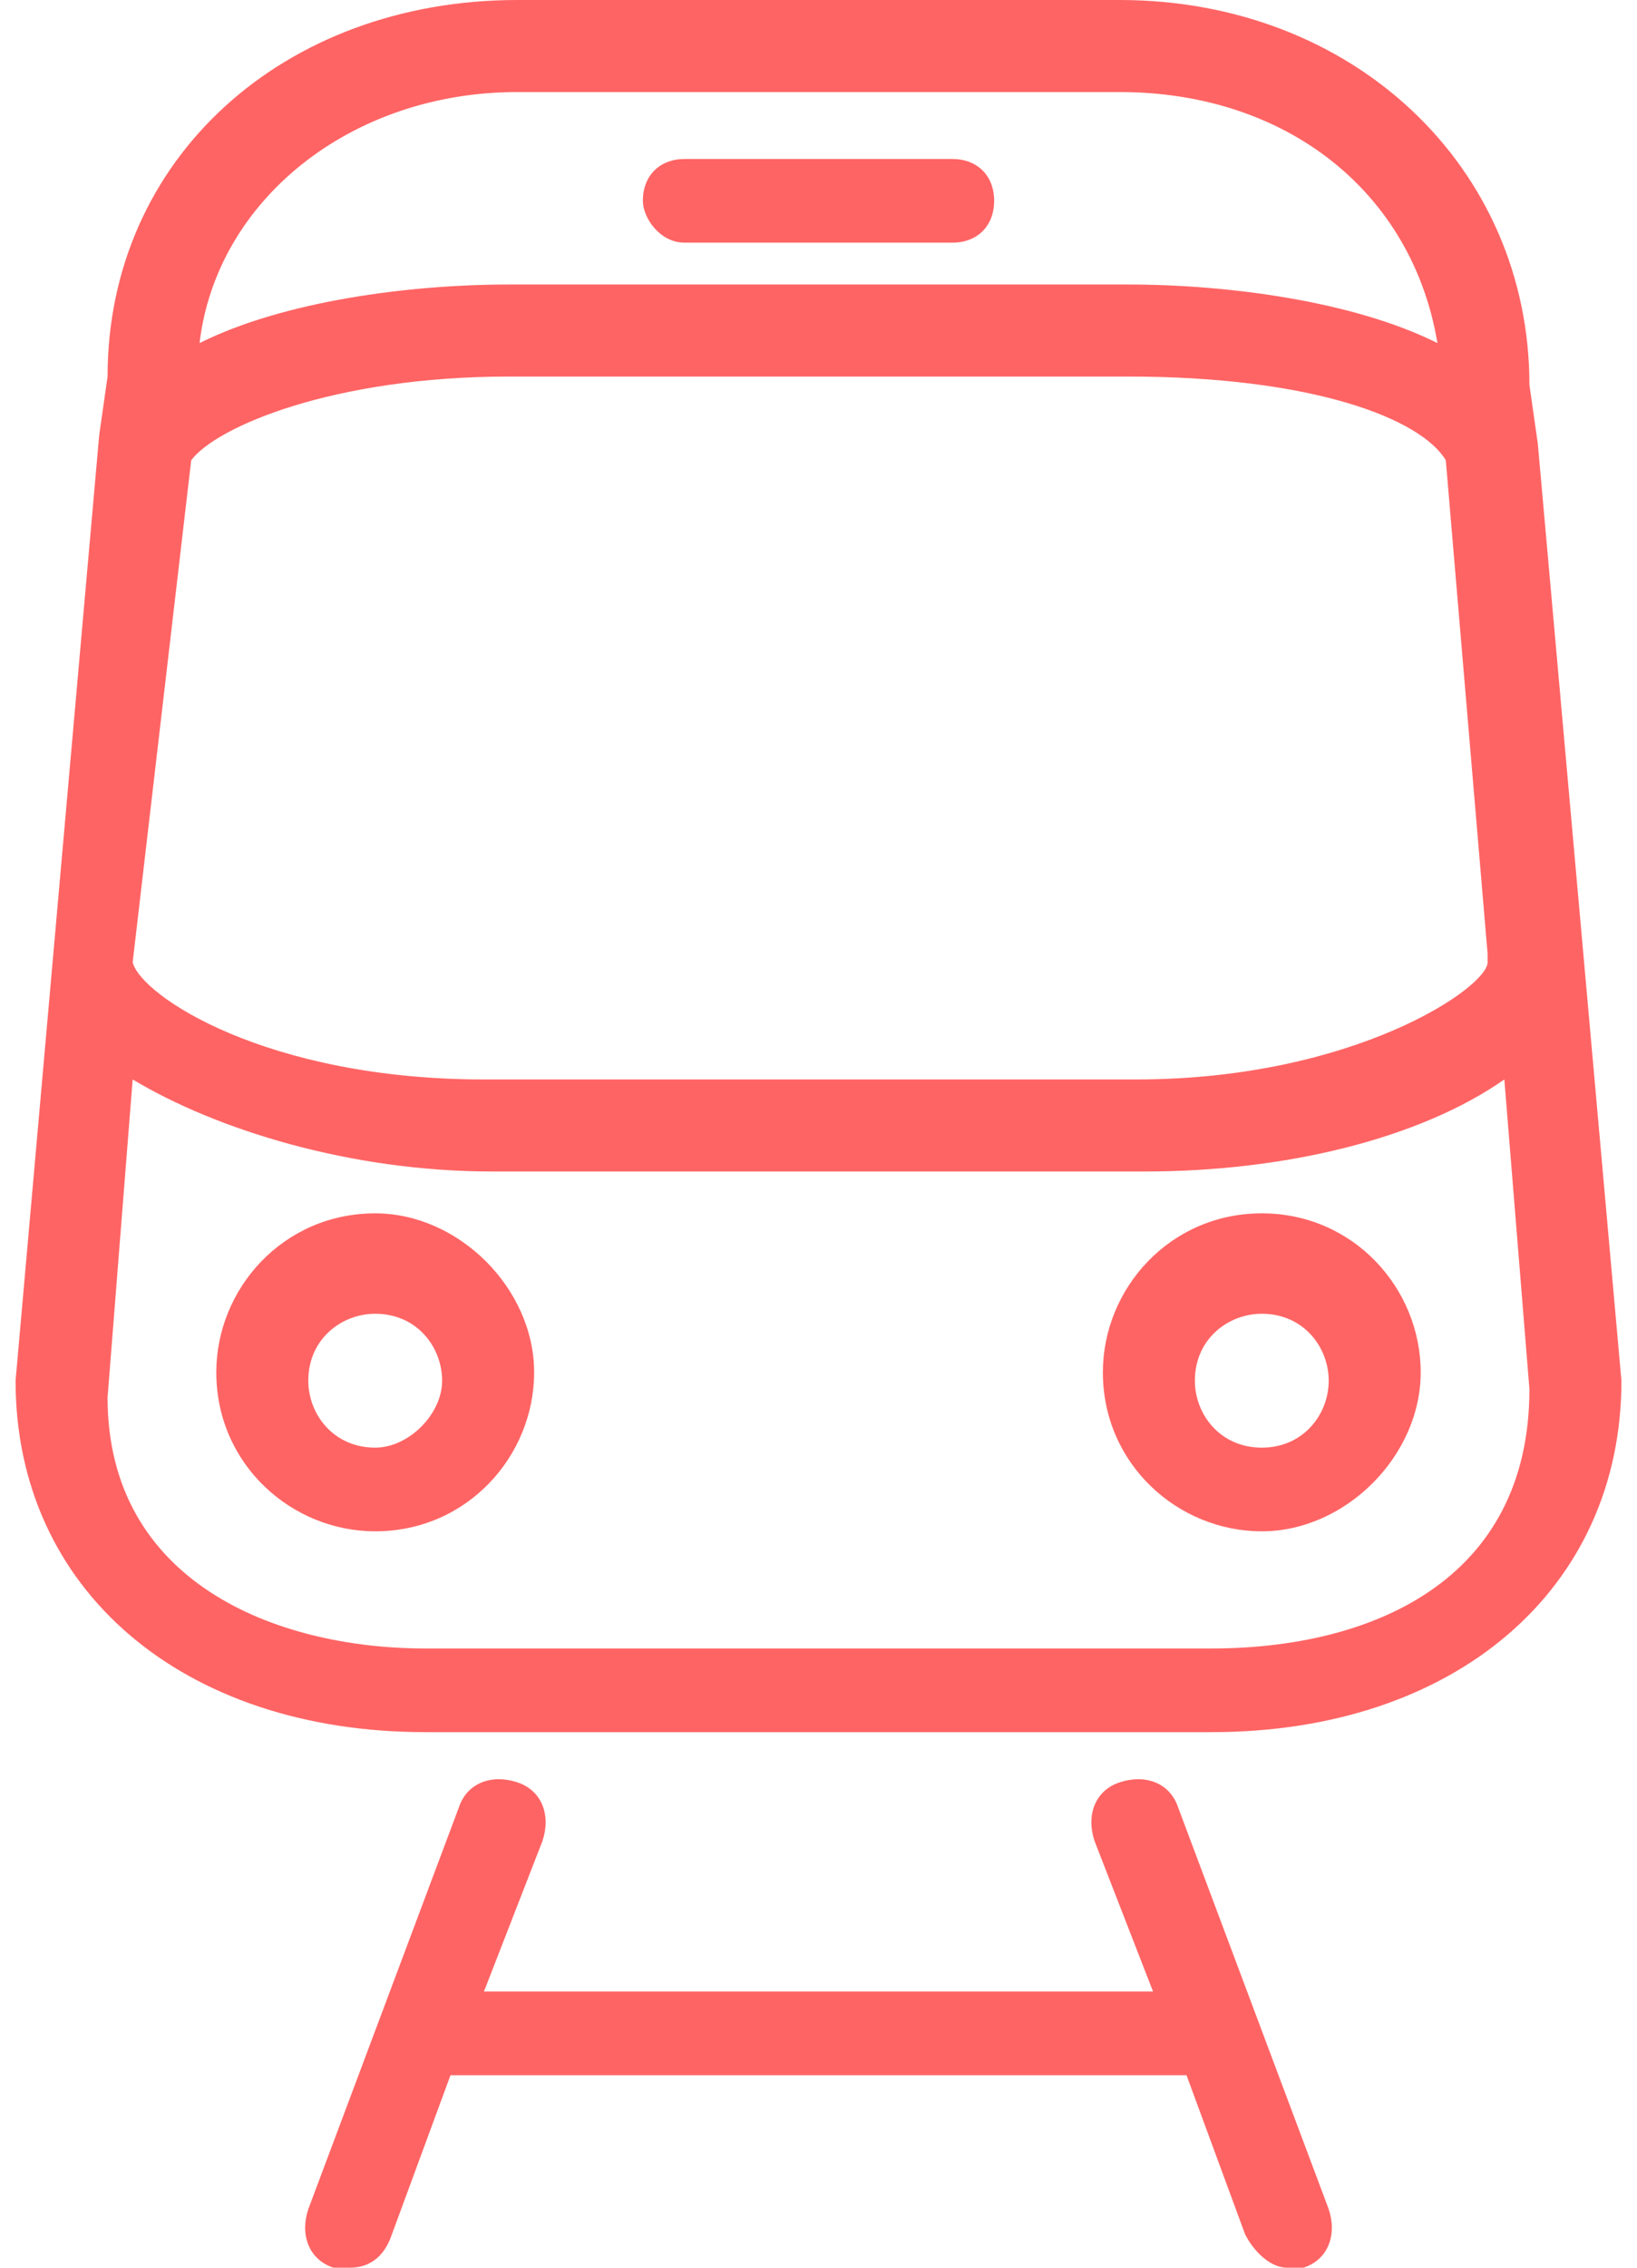
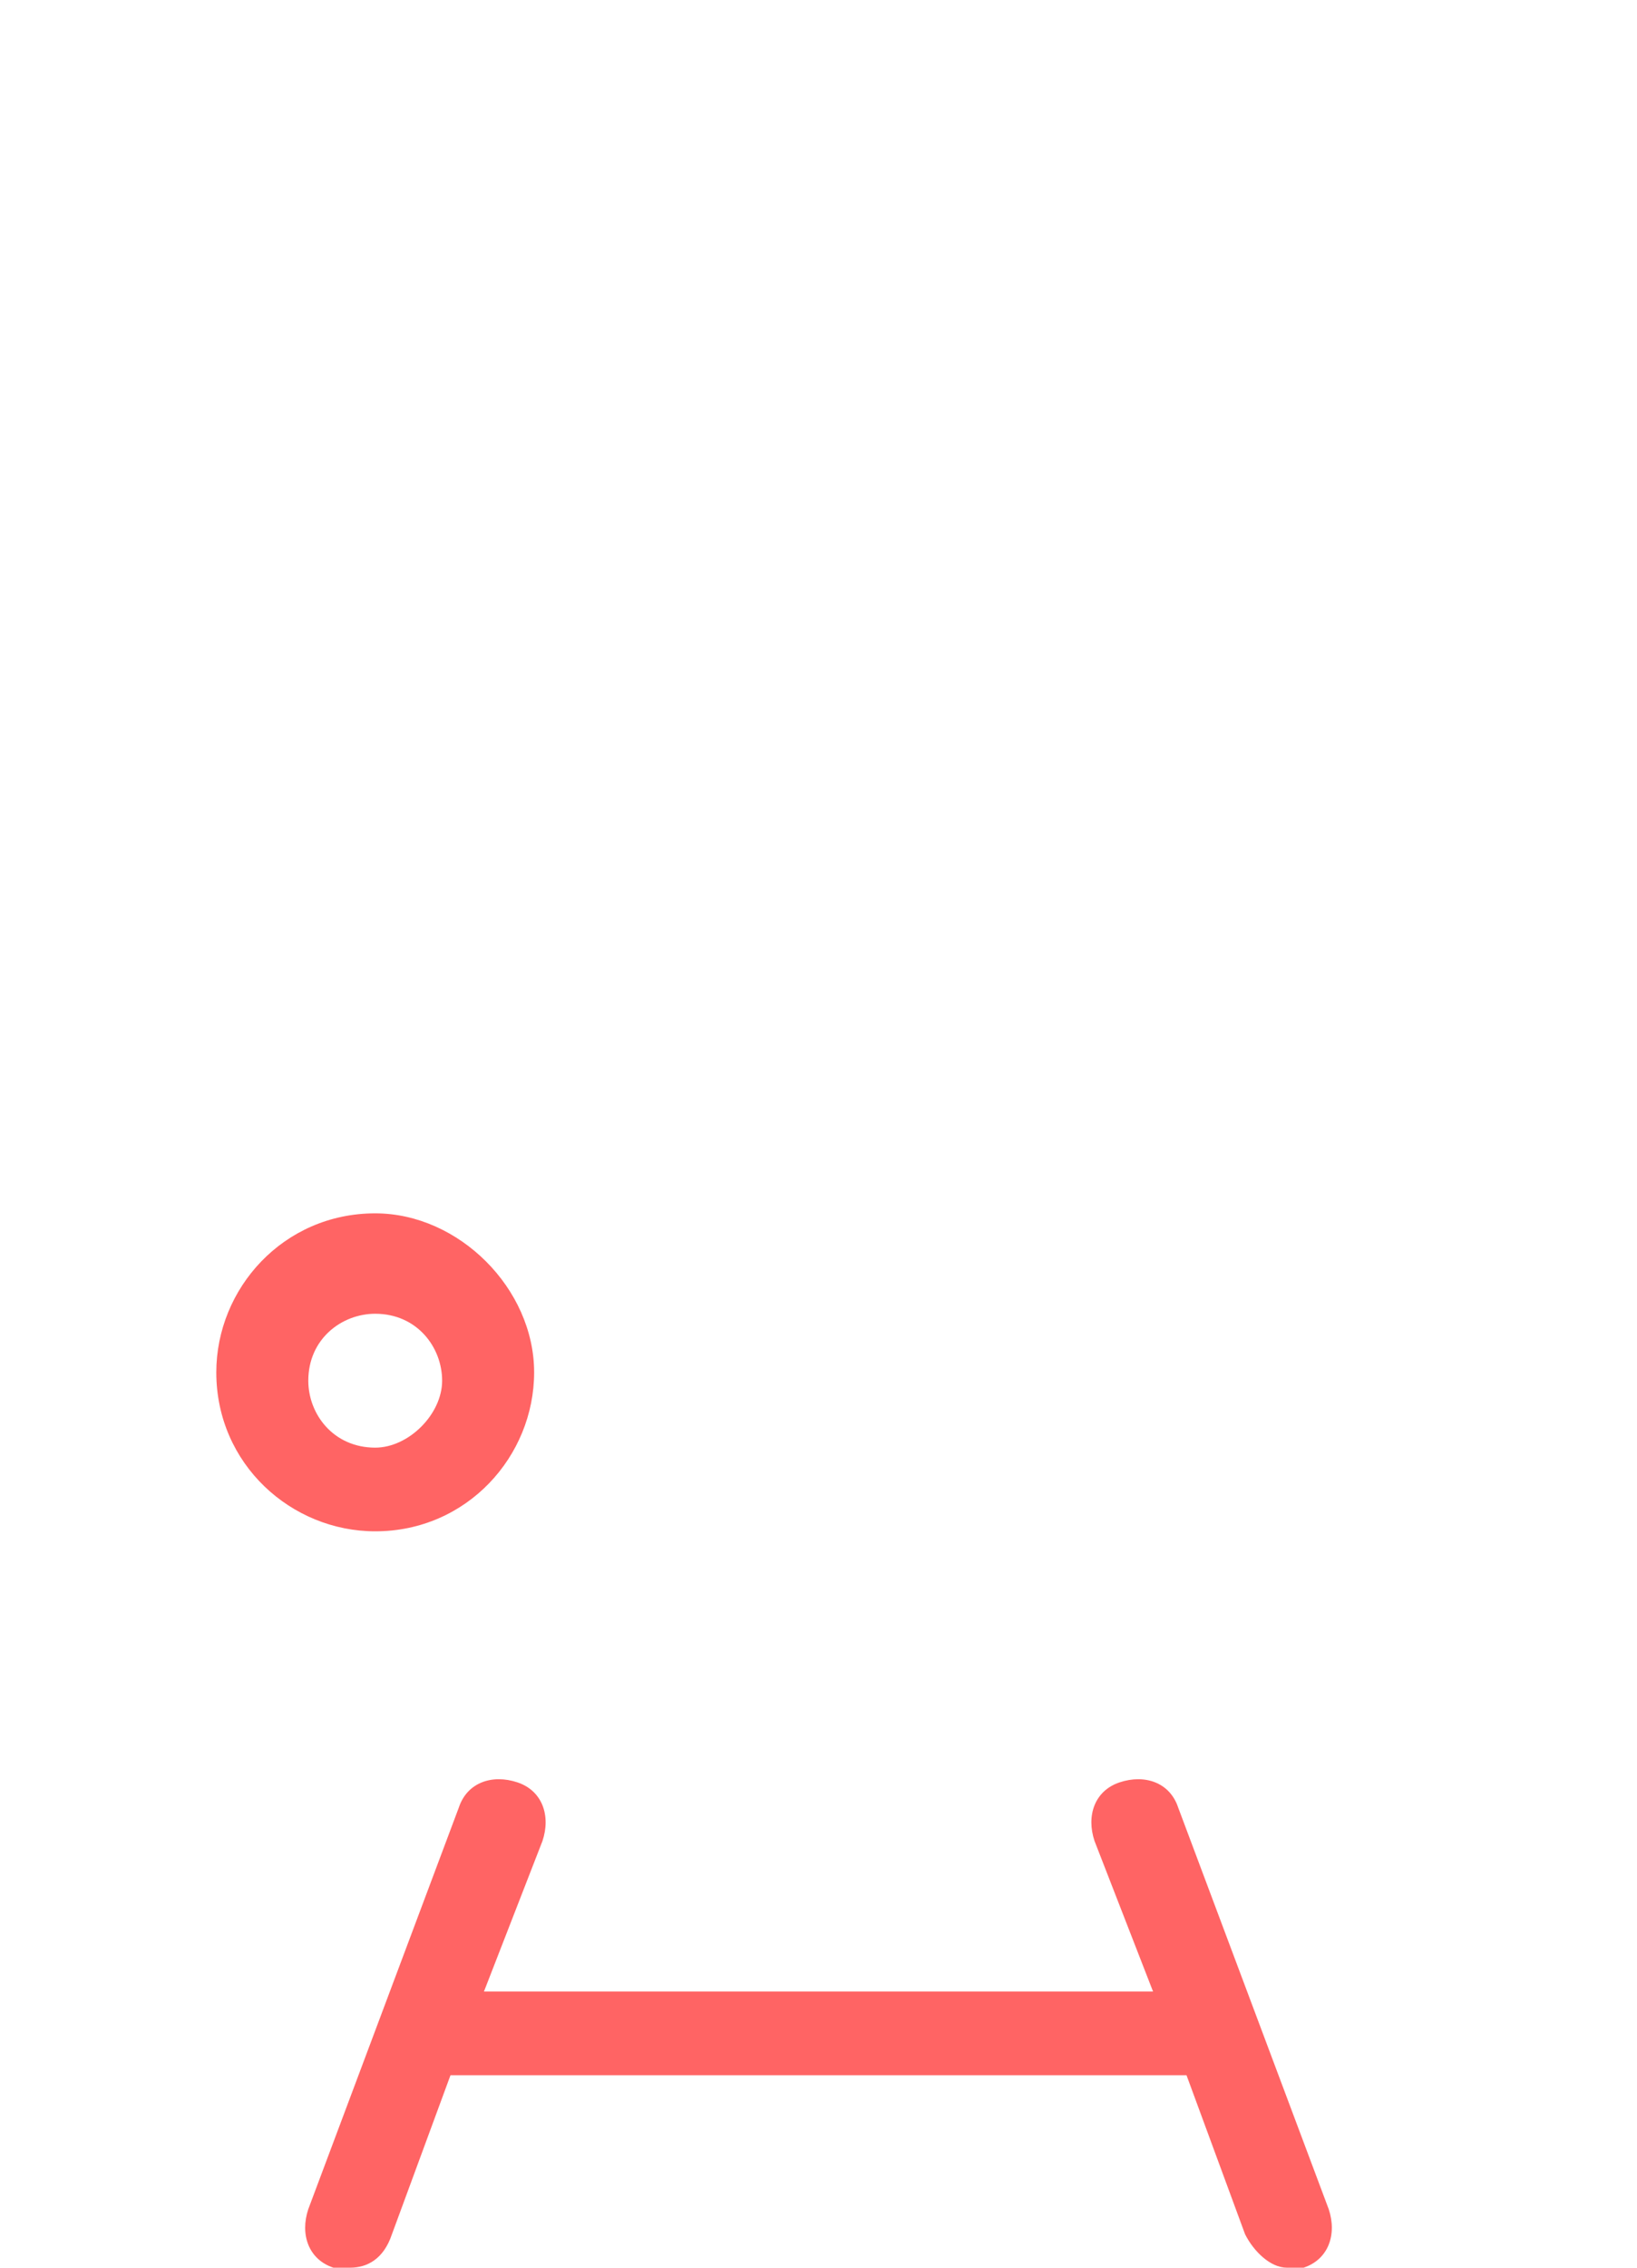
<svg xmlns="http://www.w3.org/2000/svg" version="1.1" width="39" height="54" viewBox="0 0 19.2 27.1" id="svg3045">
  <defs id="defs3047" />
  <g transform="translate(-365.4,-518.812)" id="layer1">
    <g transform="translate(-133.6,218.912)" id="g7">
-       <path d="m 517.2,305.2 -0.1,-0.7 c 0,-2.6 -2.1,-4.6 -4.9,-4.6 H 505 c -2.8,0 -4.9,1.9 -4.9,4.5 l -0.1,0.7 c 0,0 0,0 0,0 l -1,11.3 c 0,2.5 2,4.2 4.9,4.2 h 9.4 c 2.9,0 4.9,-1.7 4.9,-4.2 l -1,-11.2 c 0,0 0,0 0,0 z M 505,301 h 7.2 c 2,0 3.5,1.2 3.8,3 -1,-0.5 -2.5,-0.7 -3.7,-0.7 h -7.4 c -1.2,0 -2.7,0.2 -3.7,0.7 0.2,-1.7 1.8,-3 3.8,-3 z m -3.9,4.4 c 0.3,-0.4 1.7,-1 3.8,-1 h 7.4 c 2.2,0 3.5,0.5 3.8,1 l 0.5,5.9 c 0,0 0,0.1 0,0.1 0,0.3 -1.6,1.4 -4.2,1.4 h -7.8 c -2.6,0 -4.1,-1 -4.2,-1.4 0,0 0,0 0,0 l 0.7,-6 z m 12.2,14.2 h -9.4 c -1.8,0 -3.8,-0.8 -3.8,-3 l 0.3,-3.8 c 1,0.6 2.6,1.1 4.3,1.1 h 7.8 c 1.7,0 3.3,-0.4 4.3,-1.1 l 0.3,3.7 c 0,2.3 -1.9,3.1 -3.8,3.1 z" id="path9" style="fill:#ff6464" />
      <path d="m 503.3,314.4 c -1.1,0 -1.9,0.9 -1.9,1.9 0,1.1 0.9,1.9 1.9,1.9 1.1,0 1.9,-0.9 1.9,-1.9 0,-1 -0.9,-1.9 -1.9,-1.9 z m 0,2.8 c -0.5,0 -0.8,-0.4 -0.8,-0.8 0,-0.5 0.4,-0.8 0.8,-0.8 0.5,0 0.8,0.4 0.8,0.8 0,0.4 -0.4,0.8 -0.8,0.8 z" id="path11" style="fill:#ff6464" />
-       <path d="m 513.9,314.4 c -1.1,0 -1.9,0.9 -1.9,1.9 0,1.1 0.9,1.9 1.9,1.9 1,0 1.9,-0.9 1.9,-1.9 0,-1 -0.8,-1.9 -1.9,-1.9 z m 0,2.8 c -0.5,0 -0.8,-0.4 -0.8,-0.8 0,-0.5 0.4,-0.8 0.8,-0.8 0.5,0 0.8,0.4 0.8,0.8 0,0.4 -0.3,0.8 -0.8,0.8 z" id="path13" style="fill:#ff6464" />
      <path d="m 512.9,321.5 c -0.1,-0.3 -0.4,-0.4 -0.7,-0.3 -0.3,0.1 -0.4,0.4 -0.3,0.7 l 0.7,1.8 h -8 l 0.7,-1.8 c 0.1,-0.3 0,-0.6 -0.3,-0.7 -0.3,-0.1 -0.6,0 -0.7,0.3 l -1.8,4.8 c -0.1,0.3 0,0.6 0.3,0.7 0.1,0 0.1,0 0.2,0 0.2,0 0.4,-0.1 0.5,-0.4 l 0.7,-1.9 h 8.8 l 0.7,1.9 c 0.1,0.2 0.3,0.4 0.5,0.4 0.1,0 0.1,0 0.2,0 0.3,-0.1 0.4,-0.4 0.3,-0.7 l -1.8,-4.8 z" id="path15" style="fill:#ff6464" />
-       <path d="m 507,302.8 h 3.2 c 0.3,0 0.5,-0.2 0.5,-0.5 0,-0.3 -0.2,-0.5 -0.5,-0.5 H 507 c -0.3,0 -0.5,0.2 -0.5,0.5 0,0.2 0.2,0.5 0.5,0.5 z" id="path17" style="fill:#ff6464" />
    </g>
  </g>
</svg>